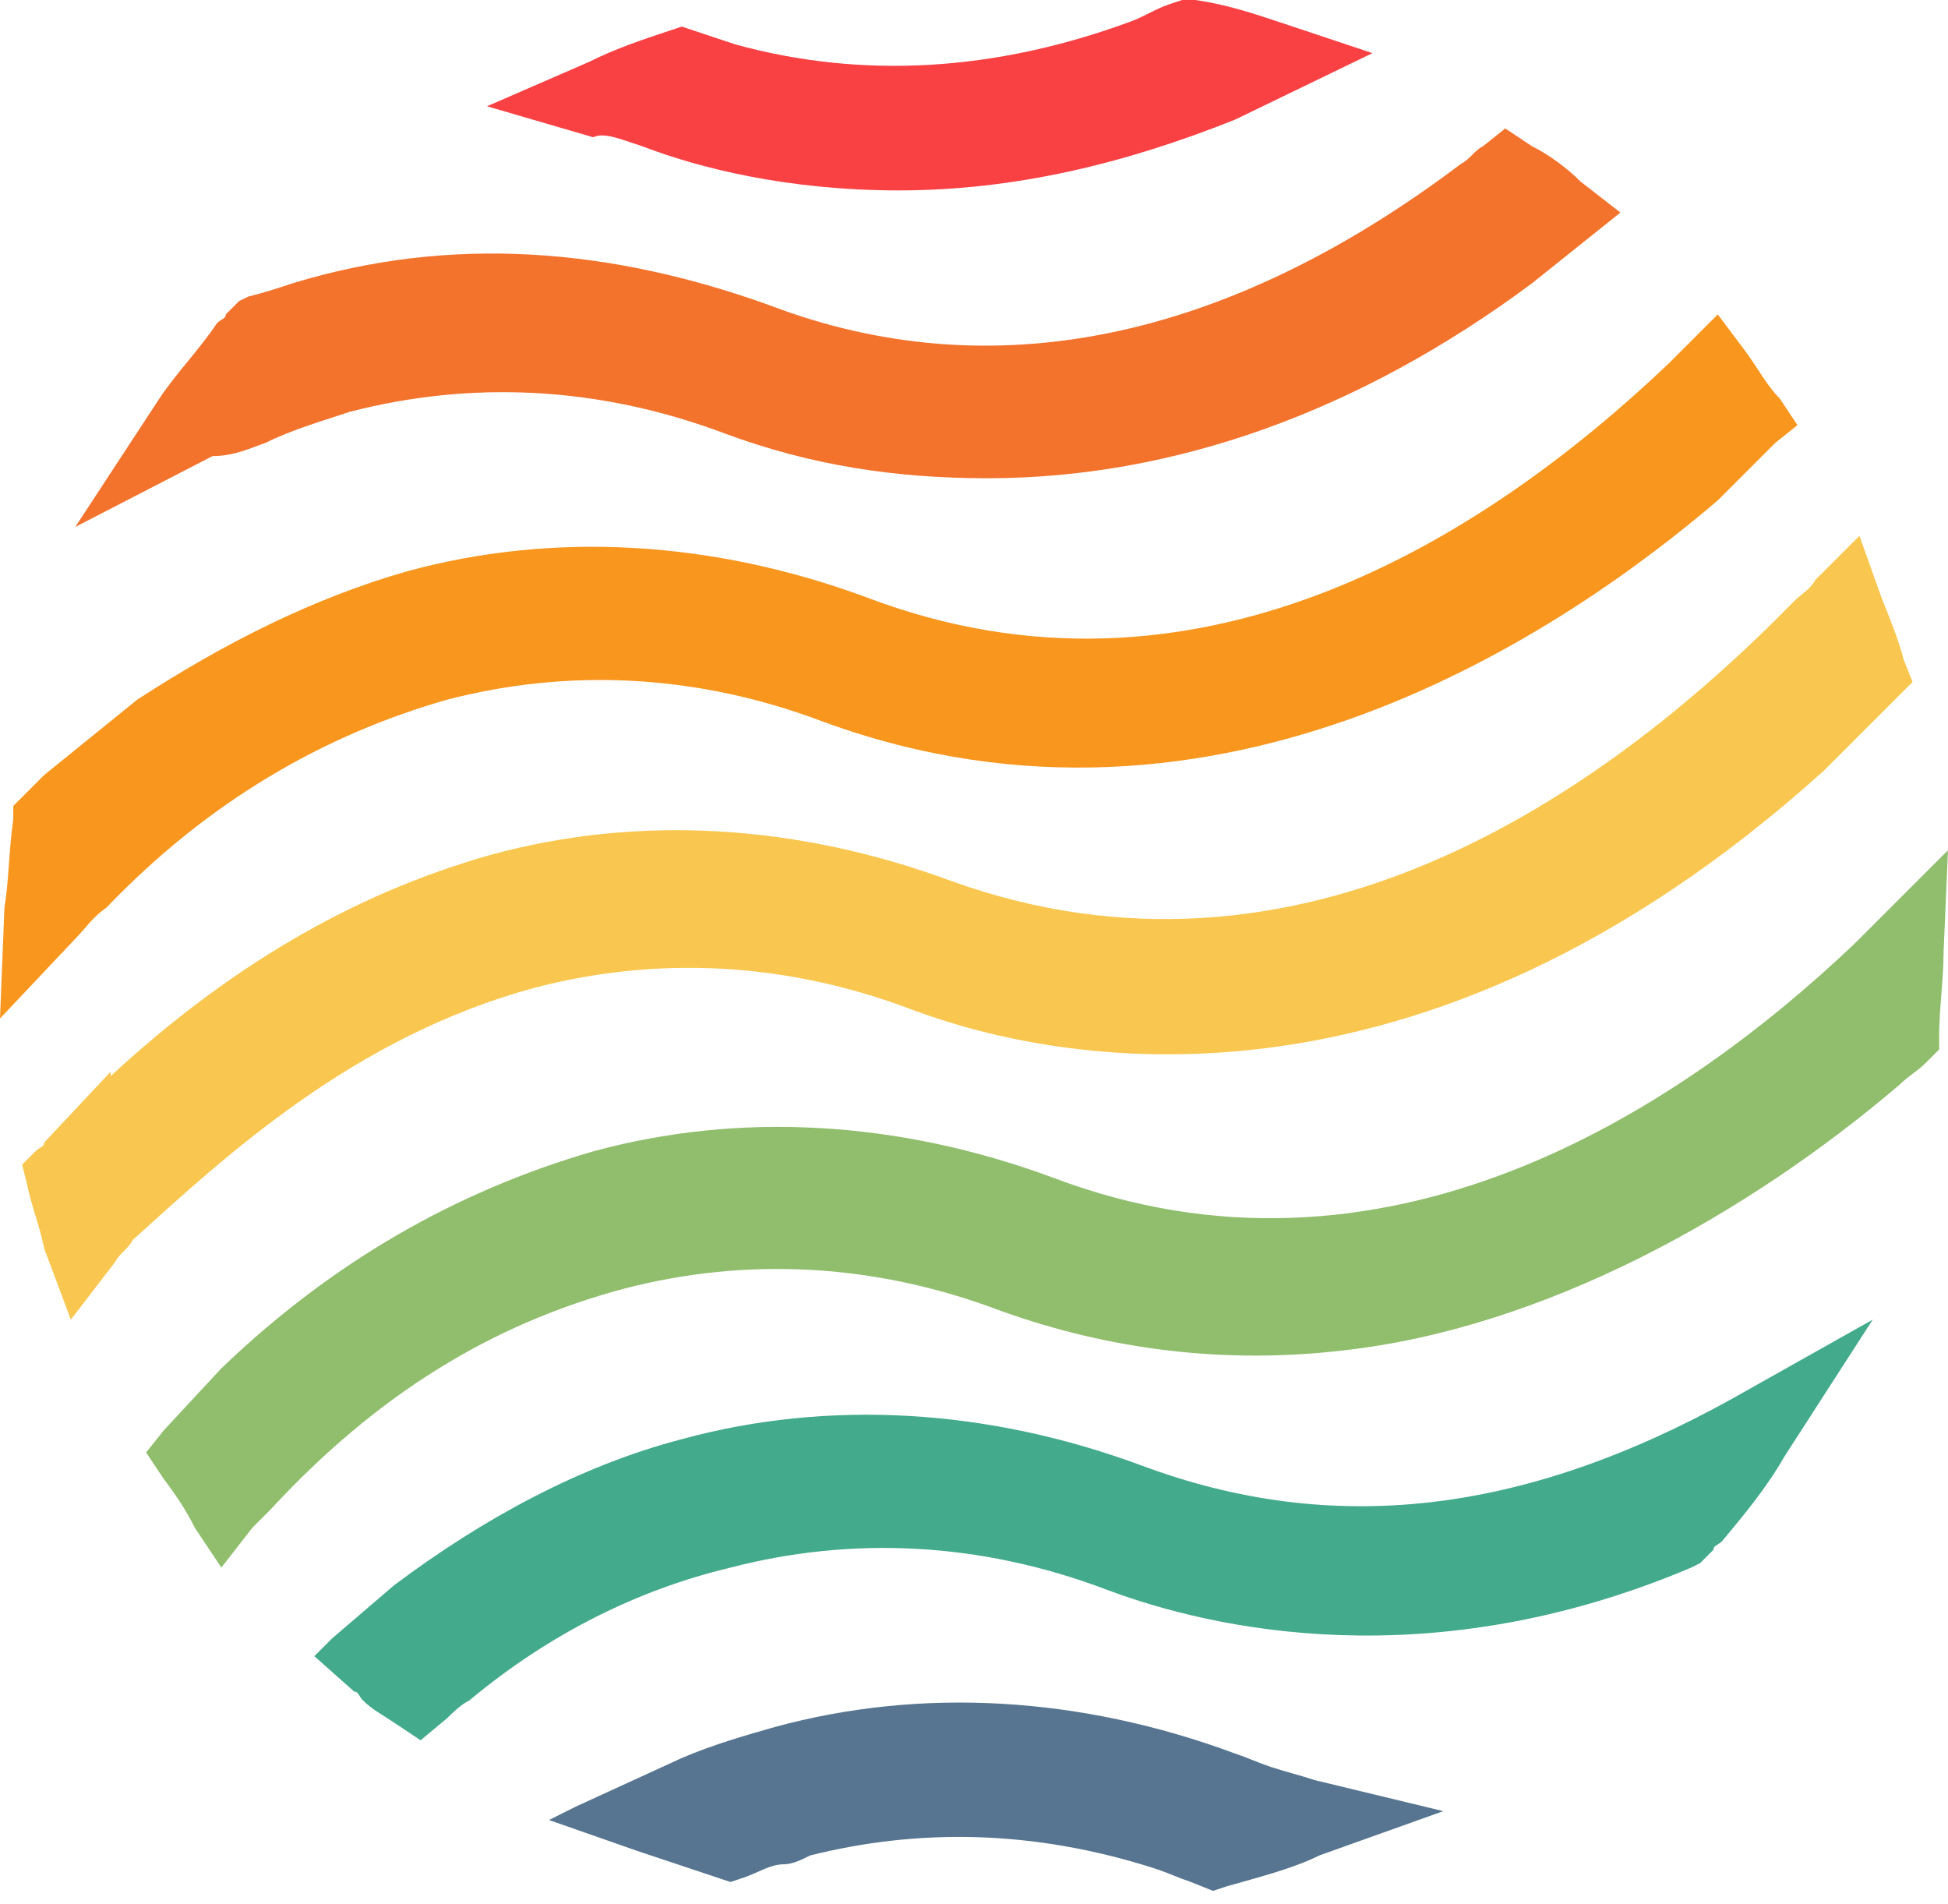
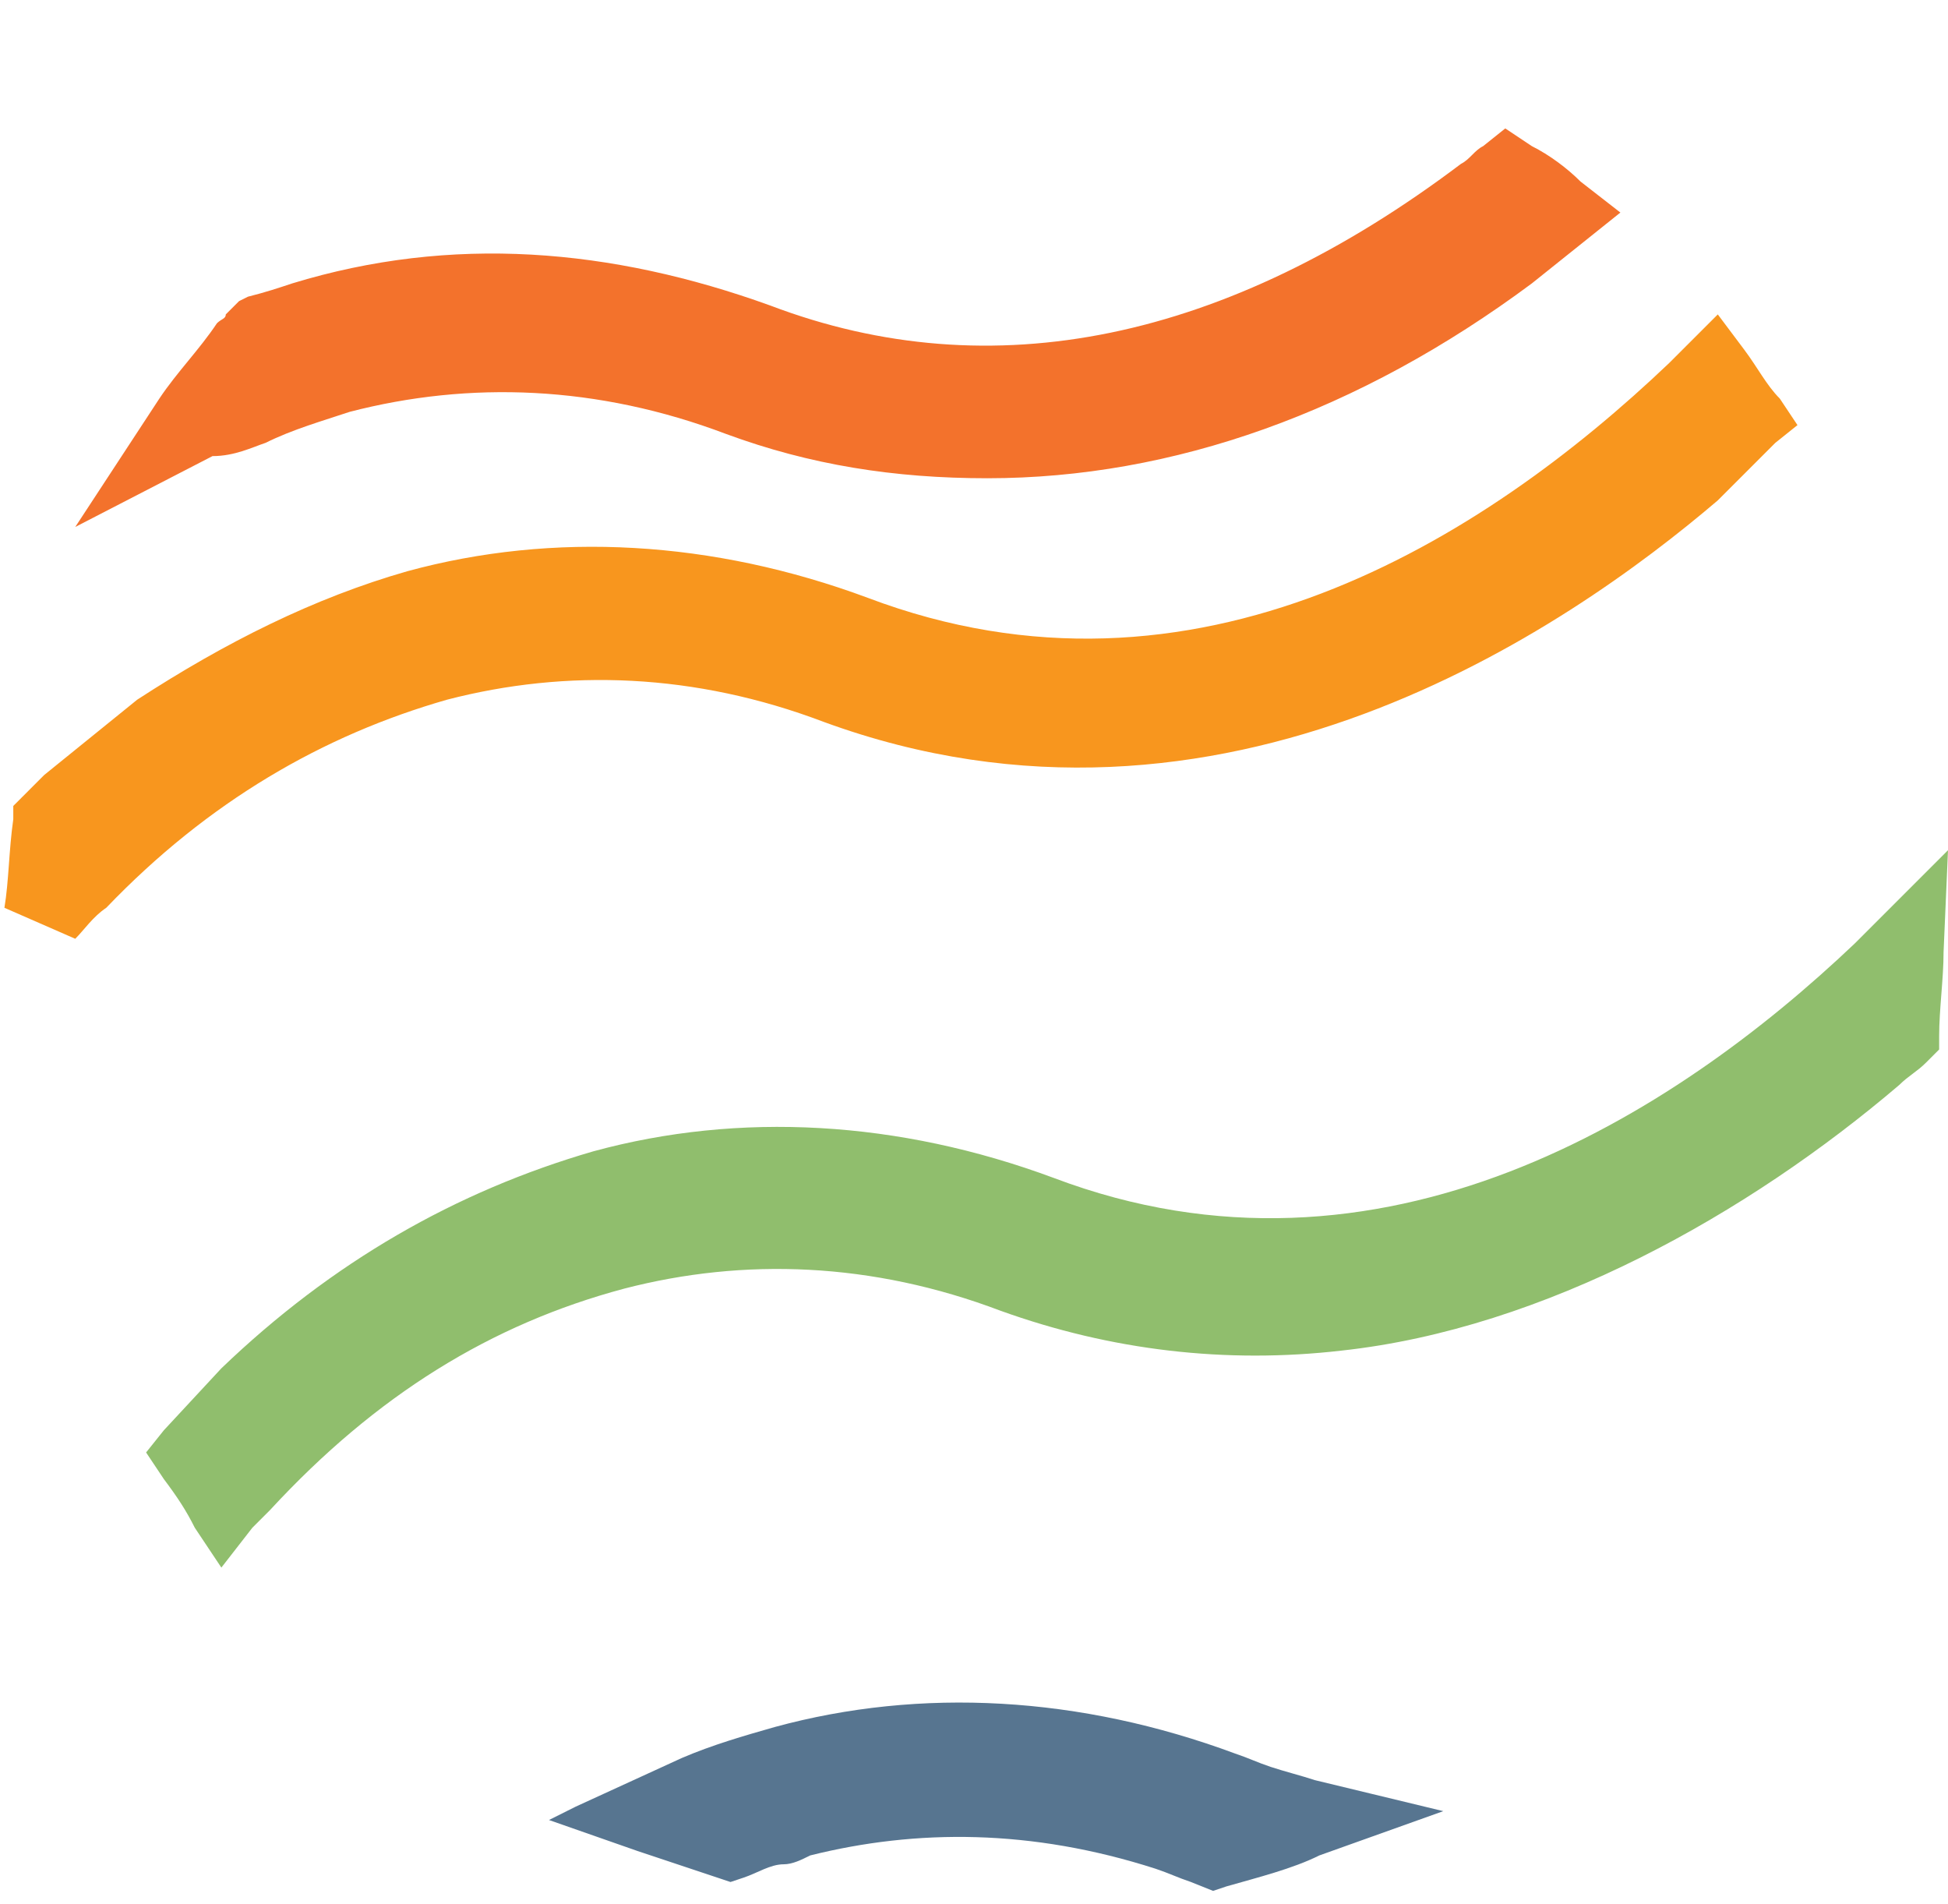
<svg xmlns="http://www.w3.org/2000/svg" width="44" height="43" viewBox="0 0 44 43" fill="none">
-   <path d="M25.8 33.1C22.3 31.8 18.7 31.6 15.4 32.5C13.1 33.1 10.9 34.3 8.9 35.8L7.5 37L7.1 37.4L8 38.2C8.1 38.2 8.1 38.3 8.2 38.4C8.4 38.6 8.6 38.7 8.9 38.9L9.5 39.3L10.1 38.8C10.2 38.7 10.4 38.5 10.6 38.4C12.4 36.9 14.4 35.9 16.5 35.4C19.2 34.7 22.1 34.8 25 35.9C27.4 36.8 32.3 37.9 38.2 35.4L38.4 35.3L38.7 35C38.7 34.9 38.8 34.9 38.9 34.8C39.4 34.2 39.9 33.6 40.3 32.9L42.3 29.8L39.1 31.6C34.4 34.2 30.1 34.7 25.8 33.1Z" fill="#43AA8B" />
-   <path d="M12.1 22.3C14.8 21.6 17.7 21.7 20.6 22.8C23.8 24 32 25.7 41.2 17.4L42.7 15.9L42.8 15.8L43.2 15.4L43 14.9C42.9 14.5 42.7 14 42.5 13.5L42 12.1L41 13.1C40.9 13.3 40.7 13.4 40.5 13.6C36.1 18.1 29.3 22.7 21.5 19.9C18 18.6 14.4 18.4 11.1 19.3C7.9 20.2 5.1 21.9 2.5 24.3V24.2L1 25.8C1 25.9 0.9 25.9 0.8 26L0.5 26.3L0.6 26.7C0.7 27.2 0.9 27.7 1 28.2L1.6 29.8L2.6 28.5C2.7 28.3 2.9 28.2 3 28C5.1 26.1 8 23.4 12.1 22.3Z" fill="#F9C74F" />
-   <path d="M2.4 20.5C4.7 18.1 7.3 16.6 10.1 15.8C12.8 15.1 15.7 15.2 18.6 16.3C27.6 19.6 35.4 14.2 38.8 11.3L40.1 10L40.6 9.6L40.2 9C39.9 8.7 39.7 8.3 39.4 7.9L38.8 7.1L38.1 7.8C38 7.9 37.8 8.1 37.7 8.2C33.5 12.2 27 16.3 19.6 13.5C16.1 12.2 12.5 12 9.2 12.9C7.1 13.5 5.1 14.5 3.1 15.8L1 17.5C0.8 17.7 0.7 17.8 0.5 18L0.3 18.2V18.5C0.2 19.2 0.2 19.9 0.1 20.5L0 23L1.7 21.2C1.9 21 2.1 20.7 2.4 20.5Z" fill="#F8961E" />
+   <path d="M2.4 20.5C4.7 18.1 7.3 16.6 10.1 15.8C12.8 15.1 15.7 15.2 18.6 16.3C27.6 19.6 35.4 14.2 38.8 11.3L40.1 10L40.6 9.6L40.2 9C39.9 8.7 39.7 8.3 39.4 7.9L38.8 7.1L38.1 7.8C38 7.9 37.8 8.1 37.7 8.2C33.5 12.2 27 16.3 19.6 13.5C16.1 12.2 12.5 12 9.2 12.9C7.1 13.5 5.1 14.5 3.1 15.8L1 17.5C0.8 17.7 0.7 17.8 0.5 18L0.3 18.2V18.5C0.2 19.2 0.2 19.9 0.1 20.5L1.7 21.2C1.9 21 2.1 20.7 2.4 20.5Z" fill="#F8961E" />
  <path d="M28.7 39.9L28.5 40.5L28.7 39.9C28.4 39.8 28.2 39.7 27.9 39.6C24.4 38.3 20.8 38.1 17.5 39C16.8 39.2 16.1 39.4 15.4 39.7L13 40.8L12.4 41.1L14.4 41.8C15 42 15.6 42.2 16.2 42.4L16.5 42.5L16.8 42.4C17.1 42.3 17.4 42.1 17.7 42.1C17.9 42.1 18.1 42 18.3 41.9C20.7 41.3 23.3 41.3 26.1 42.2C26.4 42.3 26.6 42.4 26.9 42.5L27.4 42.7L27.7 42.6C28.4 42.4 29.2 42.2 29.8 41.9L32.6 40.9L29.7 40.2C29.4 40.1 29 40 28.7 39.9Z" fill="#577590" />
  <path d="M44 19.2L42.5 20.7C42.3 20.9 42.1 21.1 41.9 21.3C37.8 25.2 31.2 29.4 23.8 26.6C20.3 25.3 16.7 25.1 13.4 26C10.3 26.9 7.5 28.5 5 30.9L3.7 32.3L3.3 32.8L3.7 33.4C4 33.8 4.2 34.1 4.4 34.5L5 35.4L5.7 34.5C5.8 34.4 6 34.2 6.1 34.1C8.5 31.5 11.1 29.9 14.1 29.1C16.8 28.4 19.7 28.5 22.6 29.6C25.1 30.5 27.7 30.8 30.3 30.5C34.9 30 39.5 27.4 42.9 24.5C43.1 24.3 43.3 24.2 43.5 24L43.8 23.7V23.4C43.8 22.8 43.9 22.1 43.9 21.5L44 19.2Z" fill="#90BE6D" />
  <path d="M6 10L5.7 9.4L6 10C6.6 9.7 7.3 9.5 7.9 9.3C10.6 8.6 13.5 8.7 16.4 9.8C18.3 10.5 20.2 10.8 22.3 10.8C26.5 10.8 30.7 9.3 34.6 6.4L36.1 5.2L36.6 4.8L35.7 4.1C35.4 3.8 35 3.5 34.6 3.3L34 2.9L33.5 3.3C33.3 3.4 33.2 3.6 33 3.7C27.7 7.7 22.4 8.8 17.4 6.9C13.8 5.6 10.2 5.3 6.6 6.4C6.3 6.5 6 6.6 5.6 6.7L5.4 6.8L5.1 7.1C5.1 7.2 5 7.2 4.9 7.3C4.5 7.9 4 8.4 3.6 9L1.7 11.9L4.8 10.3C5.3 10.3 5.7 10.1 6 10Z" fill="#F3722C" />
-   <path d="M14.2 3.2L14.5 3.3C15.8 3.8 17.8 4.3 20.3 4.3C22.9 4.3 25.4 3.7 27.9 2.7L31 1.2L28.9 0.5C28.3 0.3 27.7 0.1 27 0H26.7L26.4 0.1C26.1 0.2 25.8 0.4 25.5 0.5C22.5 1.6 19.5 1.8 16.6 1C16.3 0.9 16 0.8 15.7 0.7L15.4 0.6L15.1 0.7C14.5 0.9 13.9 1.1 13.3 1.4L11 2.4L13.4 3.1C13.6 3 13.9 3.1 14.2 3.2Z" fill="#F94144" />
</svg>